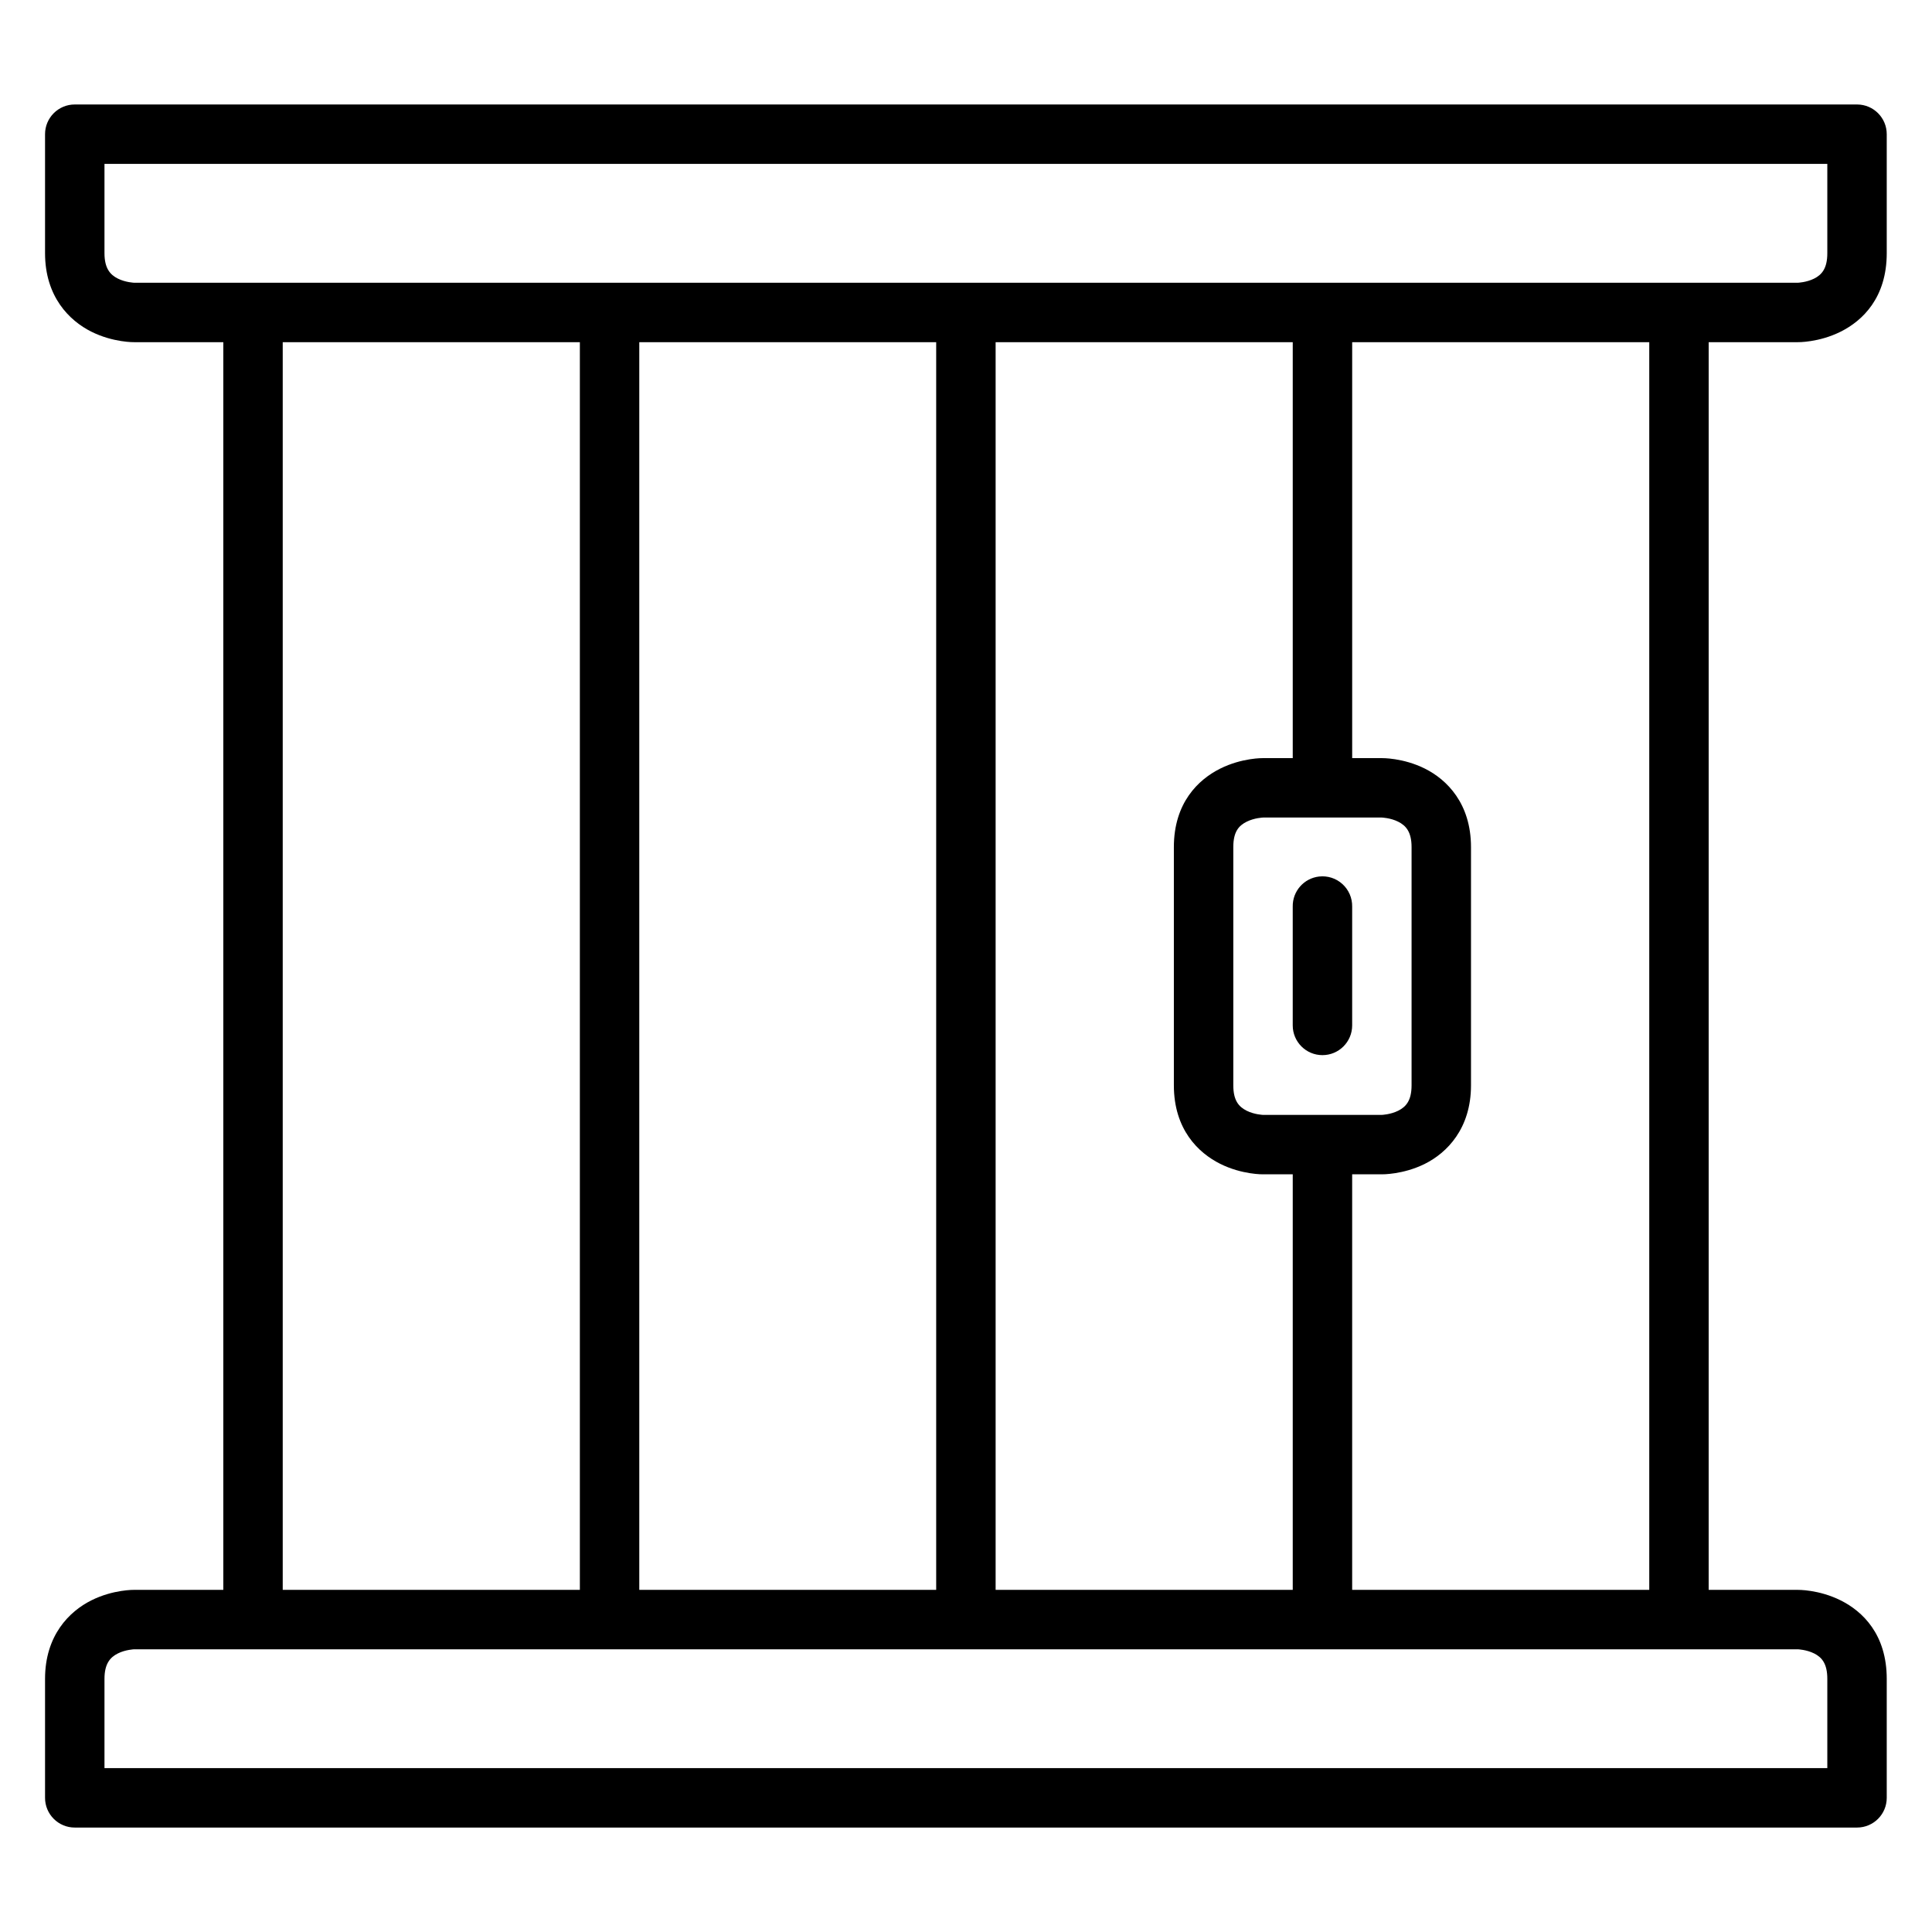
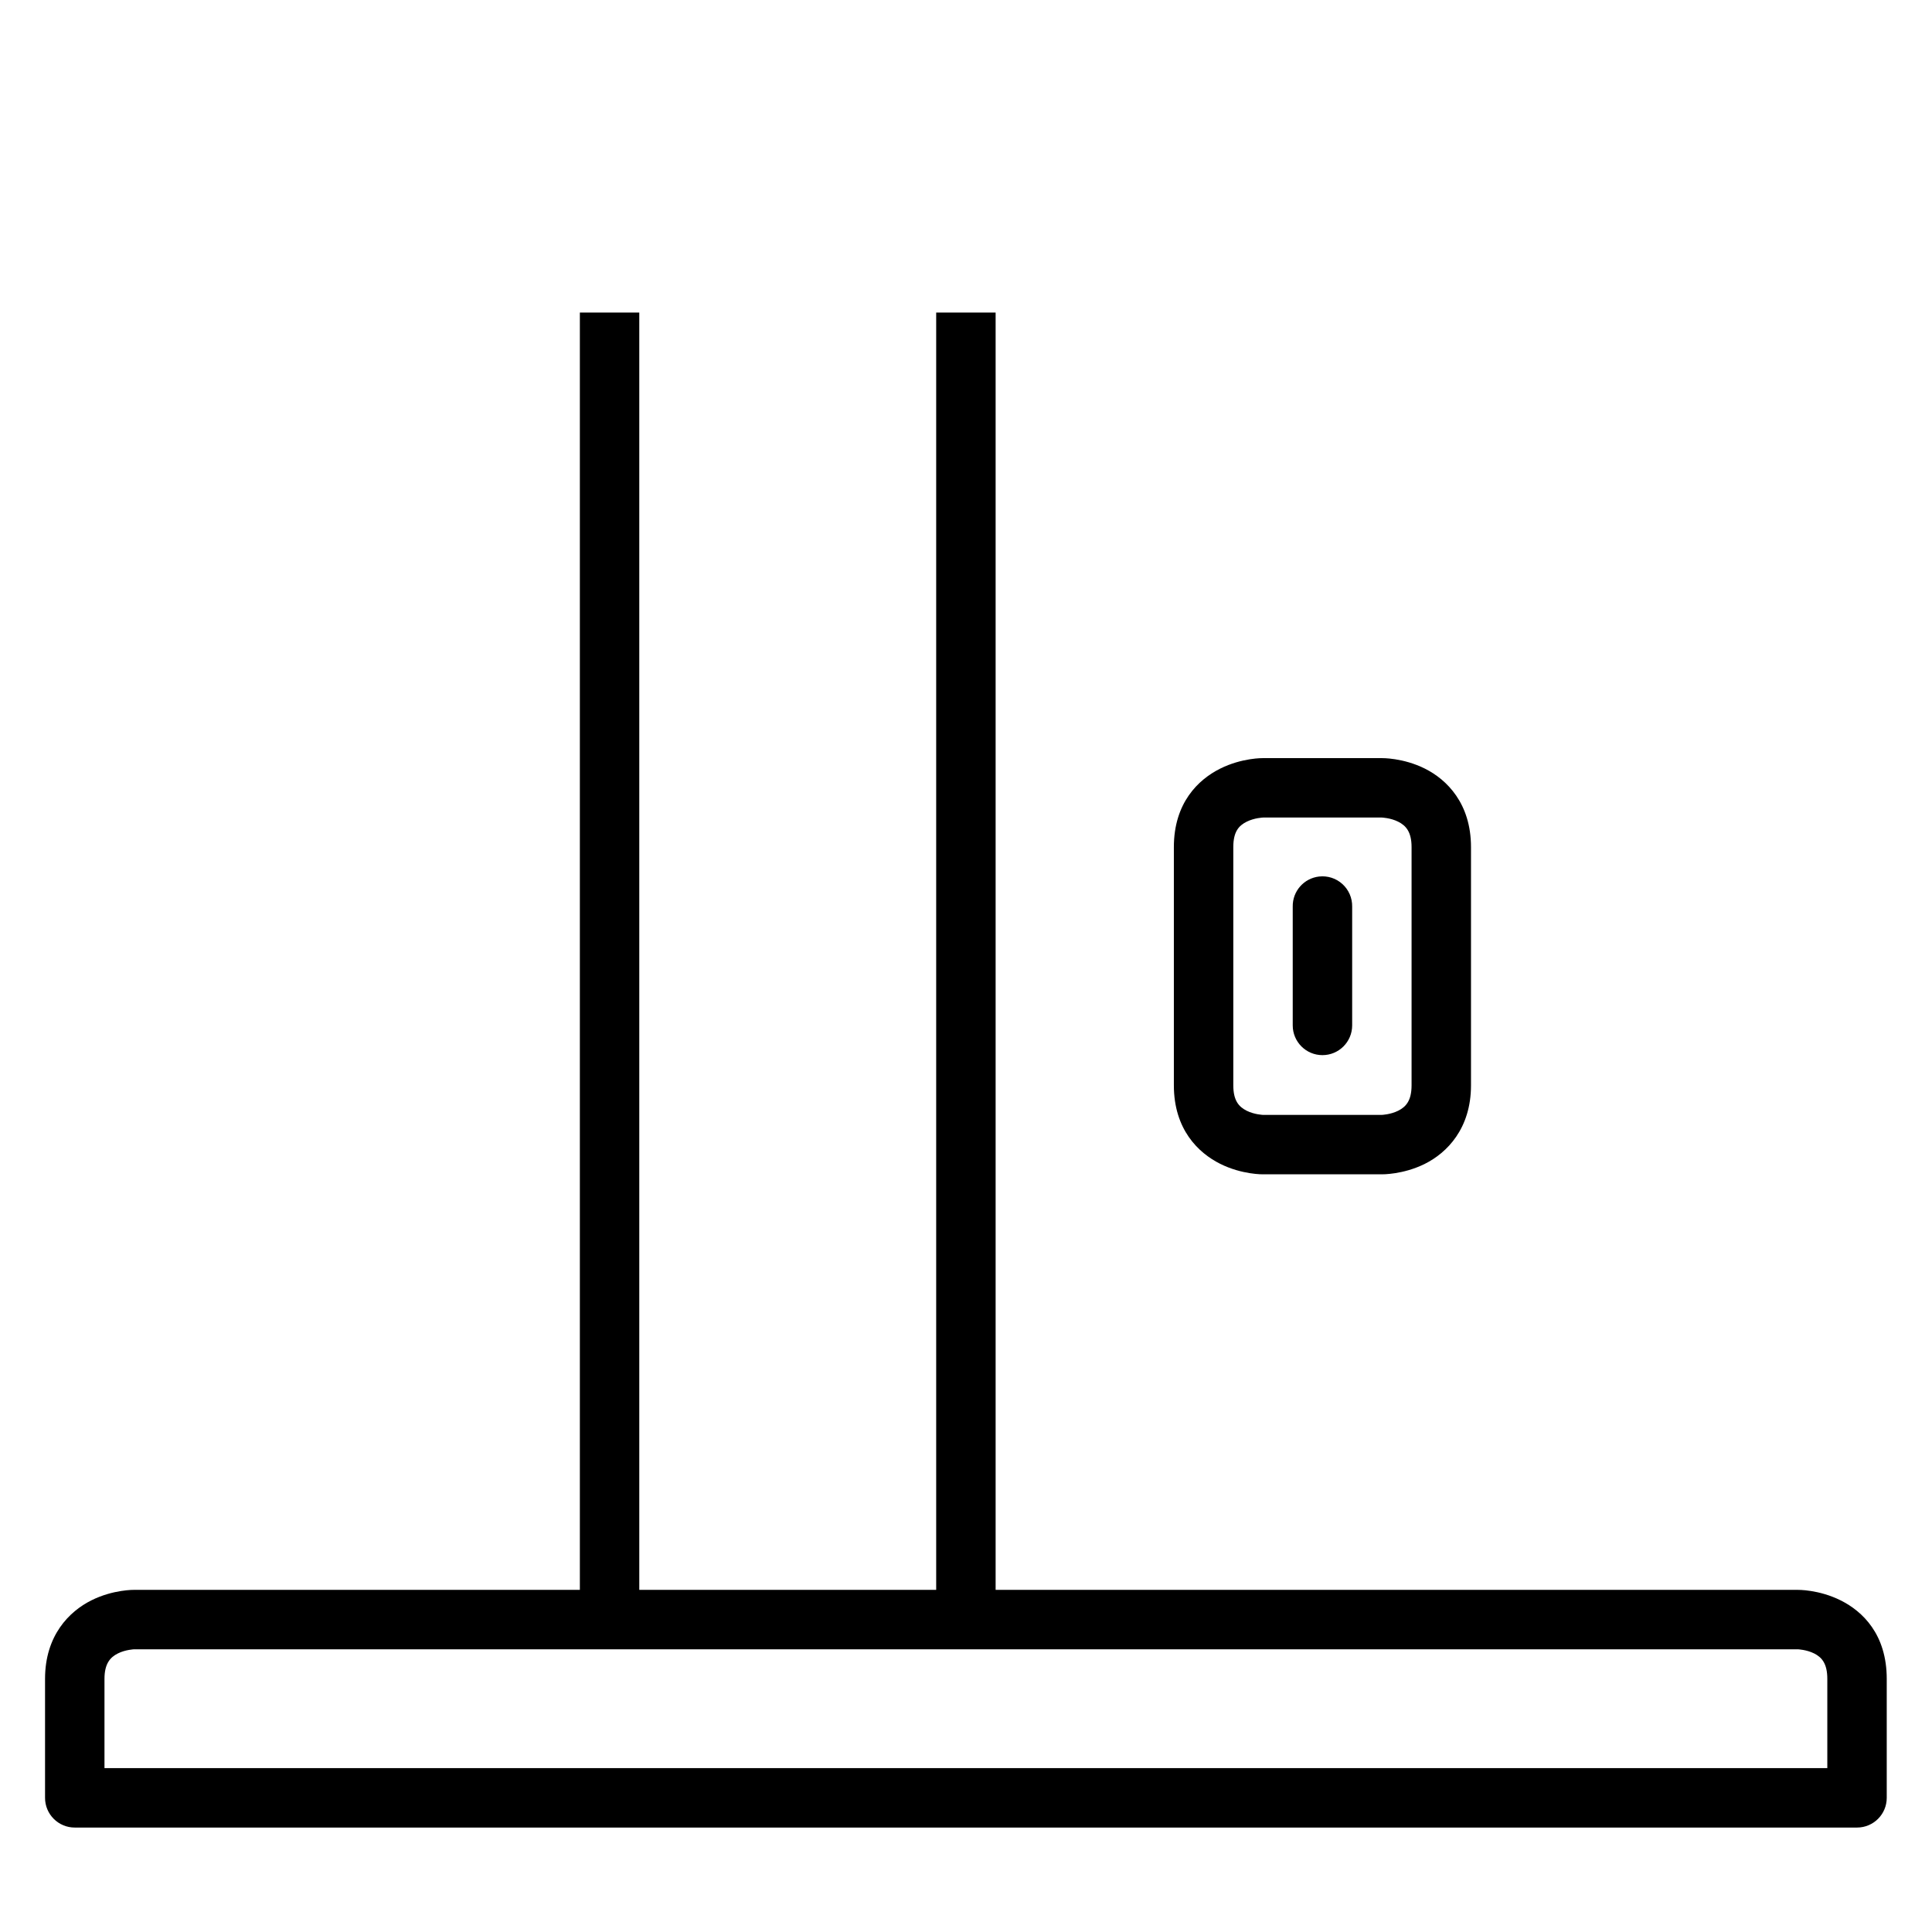
<svg xmlns="http://www.w3.org/2000/svg" fill="#000000" width="800px" height="800px" version="1.1" viewBox="144 144 512 512">
  <g>
-     <path d="m163.84 171.69c-4.371-0.02-7.918 3.531-7.902 7.902v31.496c0 11.543 6.449 17.898 12.262 20.805s11.391 2.789 11.391 2.789h440.82s5.574 0.117 11.391-2.789c5.812-2.906 12.203-9.004 12.203-20.805v-31.496c0.016-4.348-3.496-7.887-7.844-7.902zm7.848 15.746h456.57v23.652c0 4.019-1.43 5.711-3.488 6.742-2.059 1.027-4.359 1.102-4.359 1.102h-440.82s-2.301-0.074-4.359-1.105c-2.059-1.027-3.543-2.75-3.543-6.738z" />
    <path d="m392.1 226.83v346.34h15.75v-346.34z" />
    <path d="m297.67 226.83v346.34h15.746v-346.34z" />
-     <path d="m203.18 226.83v346.34h15.746v-346.34z" />
-     <path d="m486.59 447.36v125.81h15.746v-125.81z" />
-     <path d="m486.59 226.83v125.93h15.75v-125.93z" />
-     <path d="m581.07 226.83v346.34h15.746l0.004-346.34z" />
    <path d="m478.74 344.91s-5.574-0.117-11.391 2.789c-5.812 2.906-12.262 9.078-12.262 20.805v63.109c0 11.664 6.449 17.898 12.262 20.805s11.391 2.789 11.391 2.789h31.438s5.633 0.117 11.449-2.789c5.812-2.906 12.203-9.309 12.203-20.805v-63.109c0-11.574-6.391-17.898-12.203-20.805s-11.449-2.789-11.449-2.789zm0 15.746h31.438s2.301 0.074 4.359 1.105c2.059 1.027 3.543 2.711 3.543 6.742v63.109c0 4.074-1.488 5.711-3.543 6.742-2.059 1.027-4.359 1.105-4.359 1.105h-31.438s-2.301-0.074-4.359-1.105c-2.059-1.035-3.543-2.664-3.543-6.746v-63.105c0-4.141 1.484-5.711 3.543-6.742 2.059-1.027 4.359-1.105 4.359-1.105z" />
    <path d="m493.56 376.29c-4.027 0.465-7.043 3.91-6.973 7.961v31.496c0 4.348 3.527 7.875 7.875 7.875 4.348 0 7.875-3.527 7.875-7.875v-31.496c0.039-2.269-0.902-4.445-2.582-5.969-1.68-1.527-3.938-2.254-6.195-1.992z" />
    <path d="m163.84 628.32c-4.371 0.02-7.918-3.531-7.902-7.902v-31.496c0-11.543 6.449-17.898 12.262-20.805s11.391-2.789 11.391-2.789l440.82 0.004s5.574-0.117 11.391 2.789c5.812 2.906 12.203 9.004 12.203 20.805v31.492c0.016 4.348-3.496 7.887-7.844 7.902zm7.848-15.746h456.57v-23.652c0-4.019-1.43-5.711-3.488-6.742-2.059-1.027-4.359-1.102-4.359-1.102h-440.82s-2.301 0.074-4.359 1.105c-2.059 1.027-3.543 2.754-3.543 6.742z" />
  </g>
</svg>